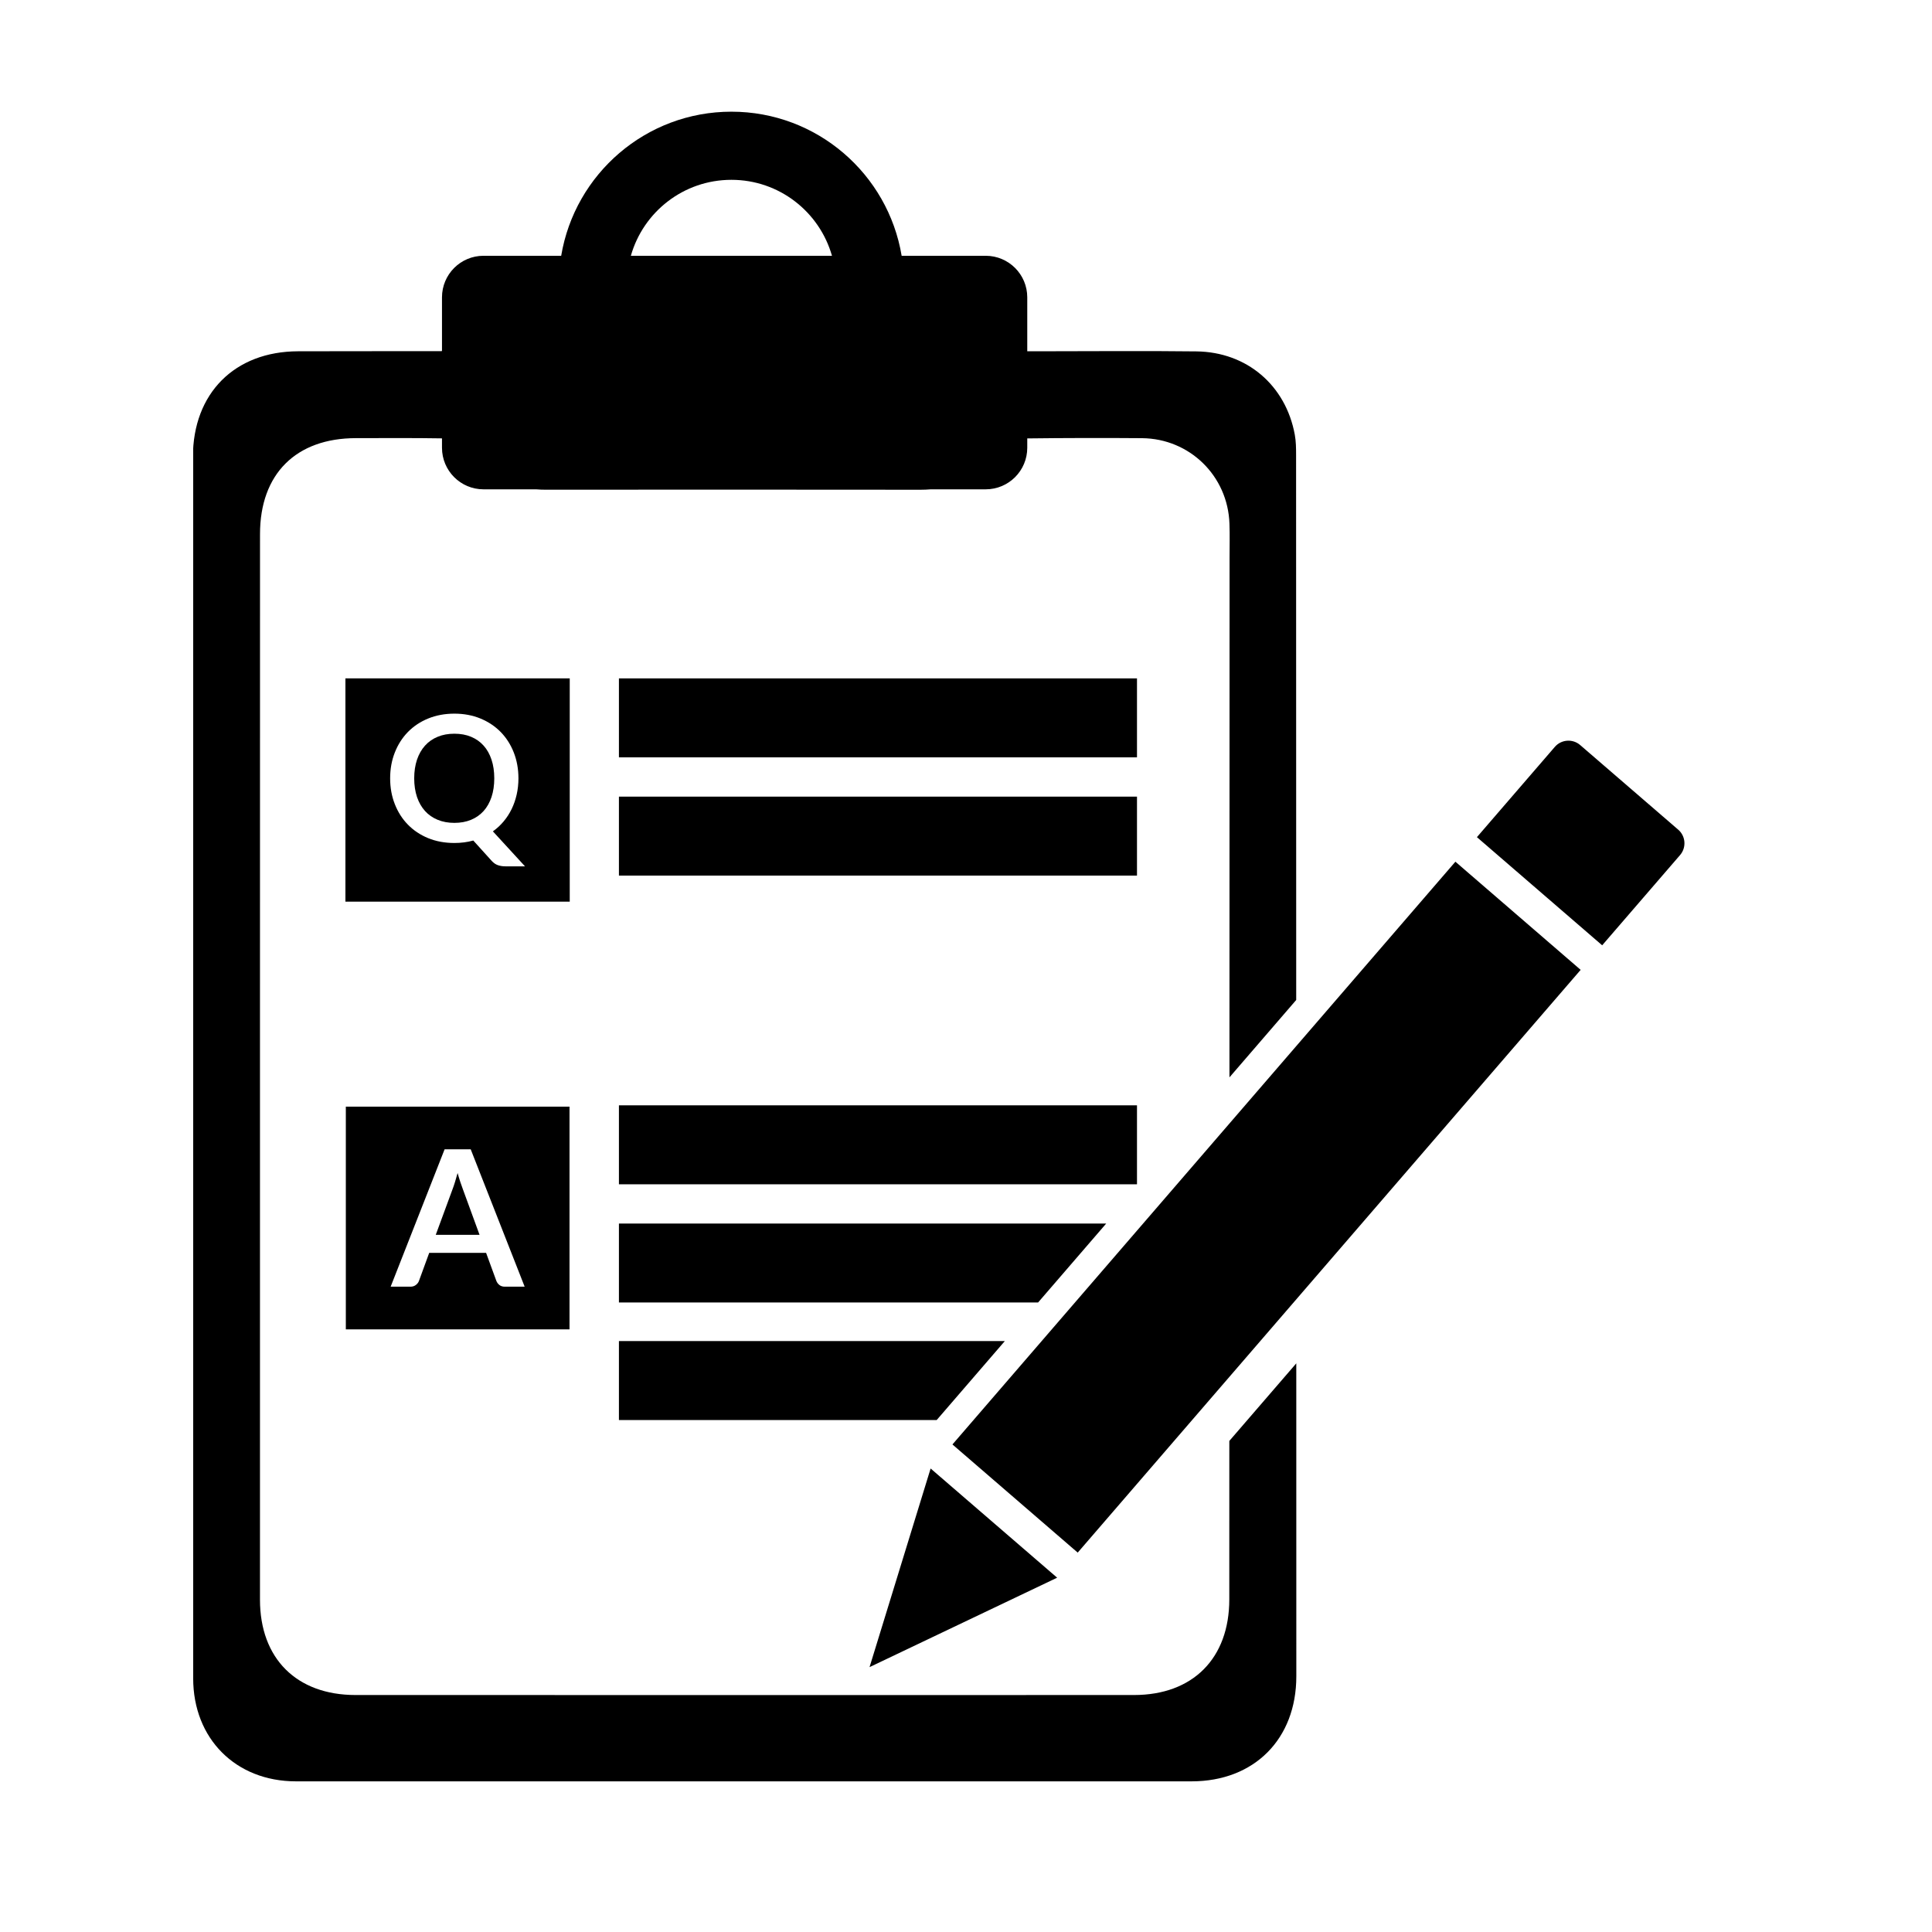
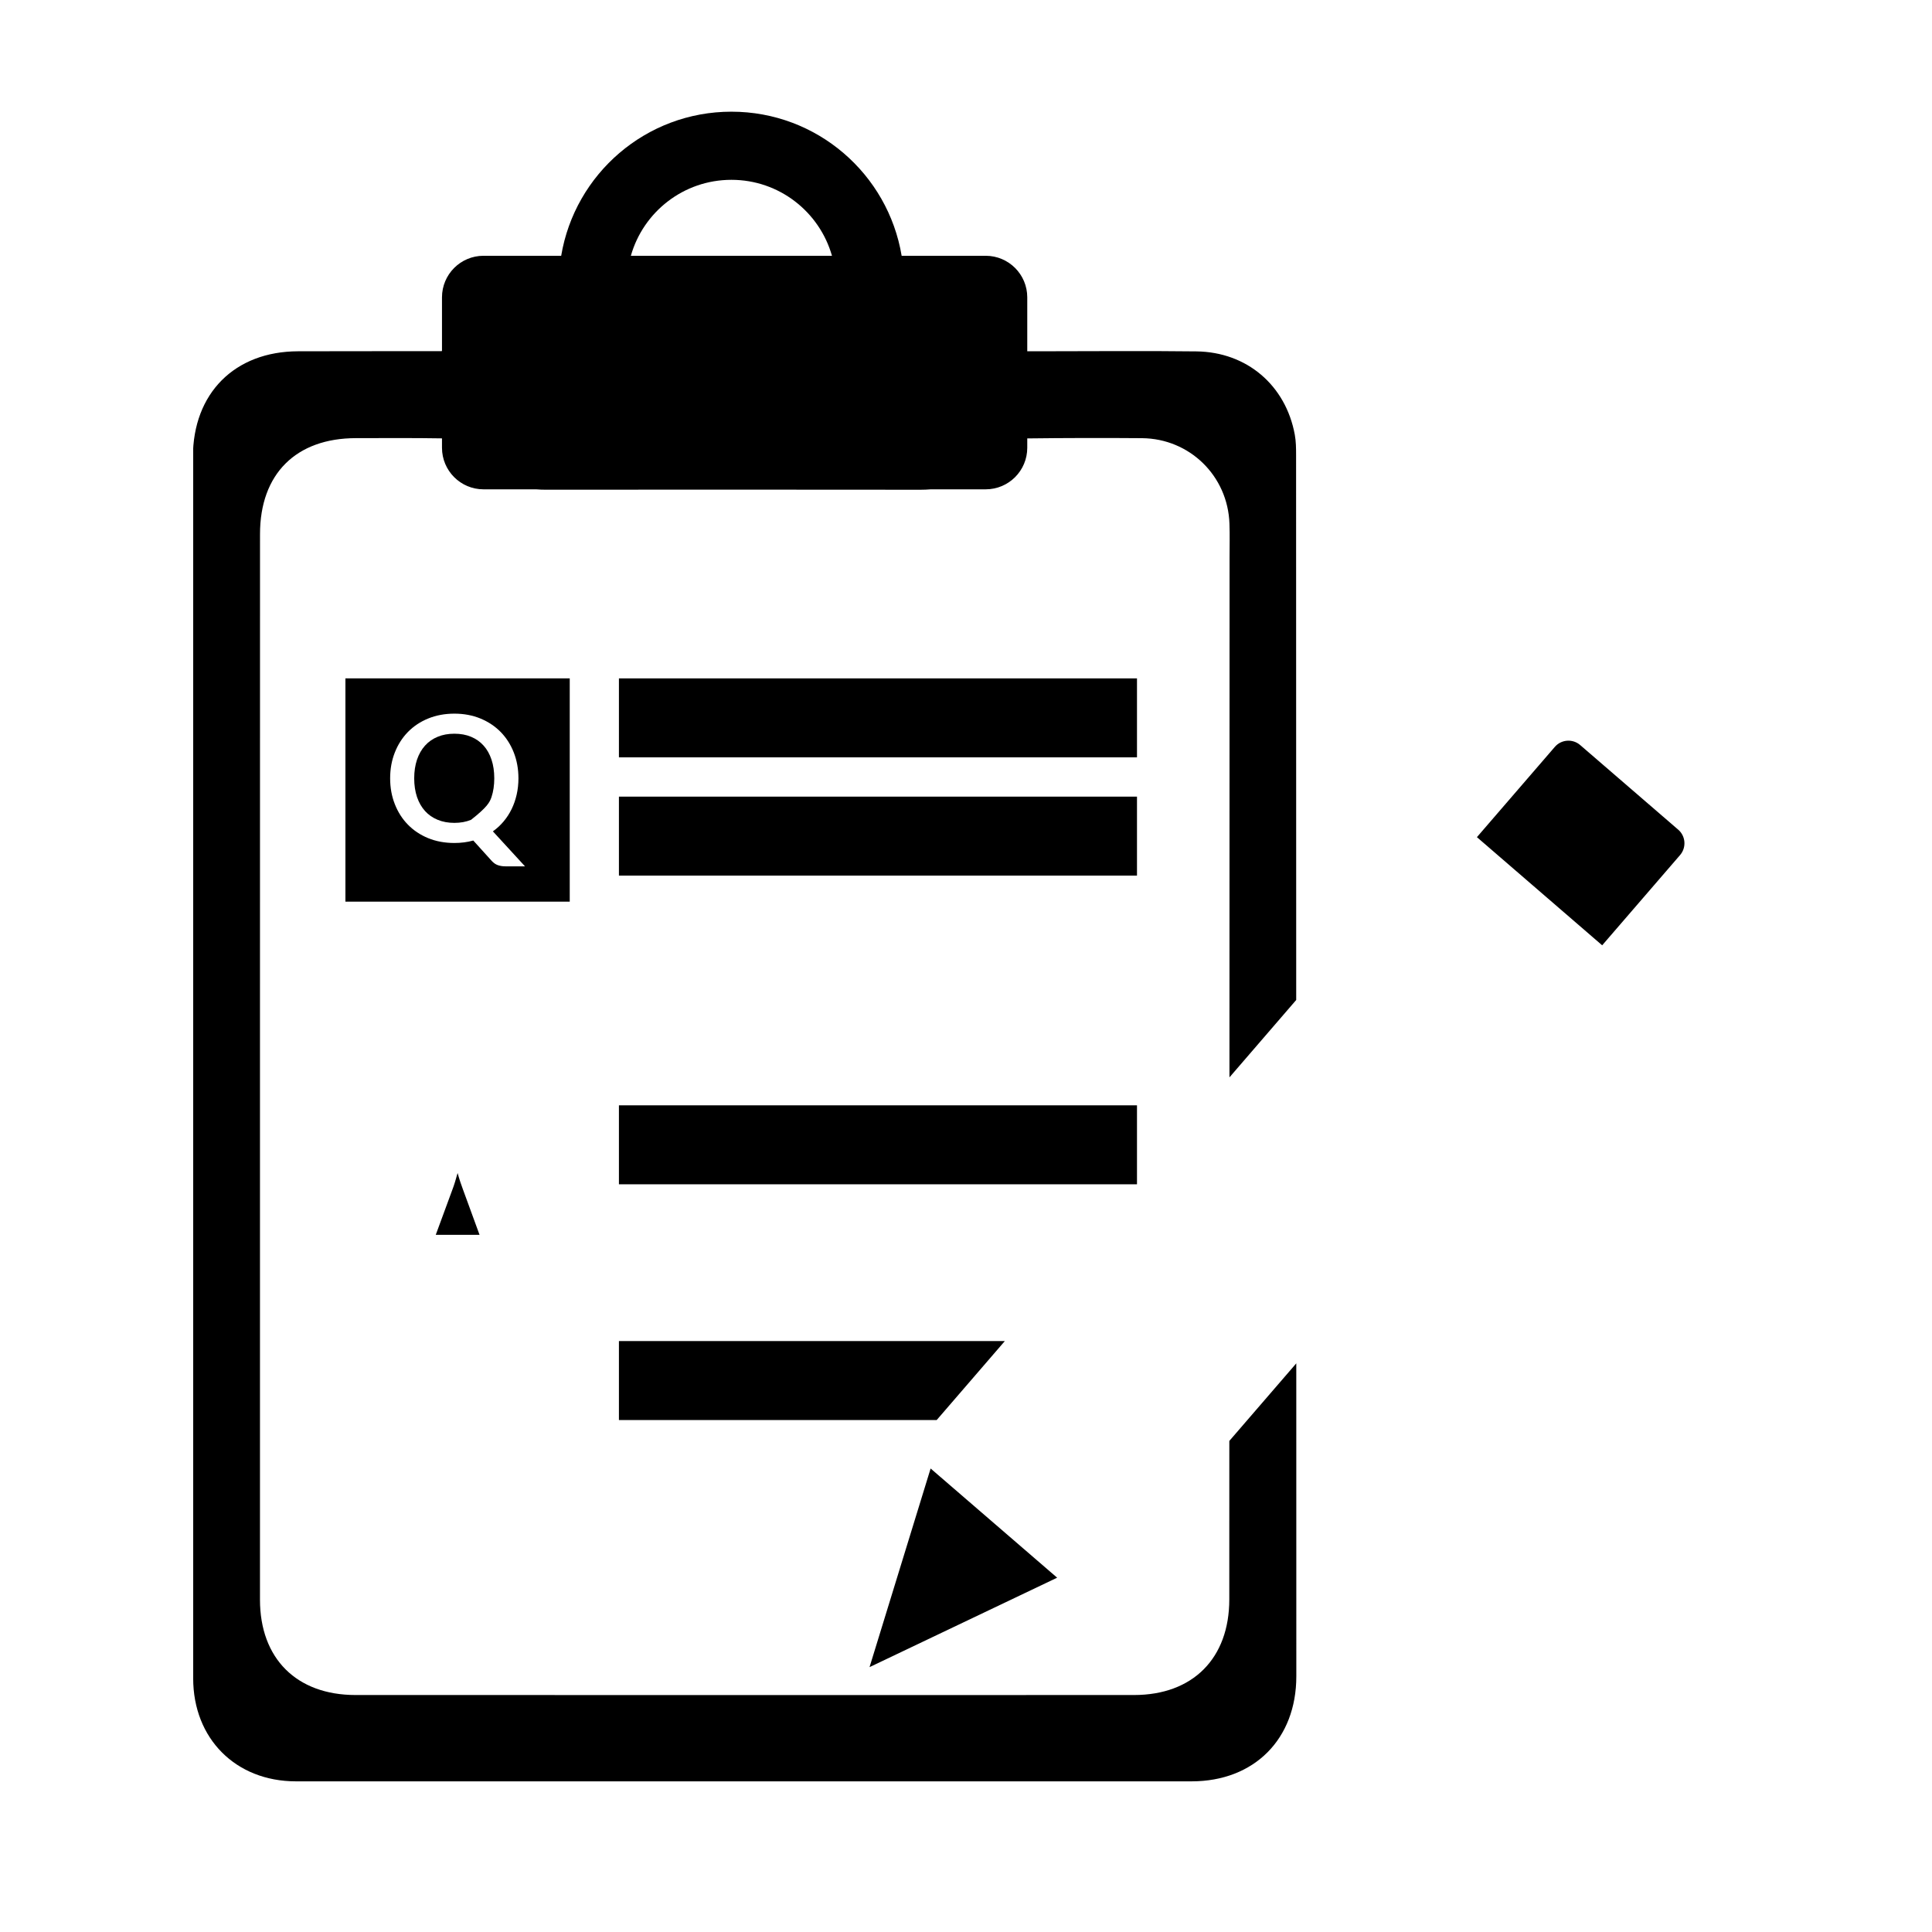
<svg xmlns="http://www.w3.org/2000/svg" width="1080" zoomAndPan="magnify" viewBox="0 0 810 810" height="1080" preserveAspectRatio="xMidYMid meet" version="1.0">
  <defs>
    <clipPath id="beffbaf2b2">
      <path d="M 81 46.449 L 544 46.449 L 544 746.949 L 81 746.949 Z M 81 46.449 " clip-rule="nonzero" />
    </clipPath>
  </defs>
  <path fill="#000000" d="M 211.957 363.219 C 210.781 363.219 209.719 363.059 208.789 362.738 C 207.855 362.434 206.984 361.836 206.199 360.984 L 198.43 352.395 C 197.176 352.734 195.902 353.008 194.586 353.168 C 193.281 353.344 191.914 353.426 190.5 353.426 C 186.492 353.426 182.824 352.75 179.512 351.398 C 176.199 350.031 173.367 348.148 171.004 345.719 C 168.641 343.305 166.82 340.441 165.52 337.113 C 164.215 333.801 163.57 330.215 163.57 326.32 C 163.57 322.43 164.215 318.824 165.52 315.512 C 166.82 312.199 168.641 309.336 171.004 306.906 C 173.367 304.492 176.199 302.594 179.512 301.242 C 182.824 299.891 186.492 299.199 190.5 299.199 C 194.504 299.199 198.172 299.891 201.469 301.258 C 204.766 302.629 207.598 304.523 209.945 306.922 C 212.293 309.336 214.113 312.199 215.414 315.512 C 216.703 318.824 217.359 322.43 217.359 326.32 C 217.359 328.684 217.105 330.953 216.621 333.125 C 216.121 335.281 215.43 337.309 214.516 339.188 C 213.598 341.07 212.473 342.809 211.152 344.383 C 209.832 345.961 208.336 347.344 206.648 348.551 L 220.113 363.219 Z M 144.816 284.418 C 144.816 315.816 144.816 346.863 144.816 378.02 C 176.488 378.02 207.727 378.02 238.867 378.02 C 238.867 346.508 238.867 315.641 238.867 284.418 C 207.387 284.418 176.312 284.418 144.816 284.418 " fill-opacity="1" fill-rule="nonzero" />
-   <path fill="#000000" d="M 206.07 318.488 C 205.297 316.172 204.203 314.207 202.754 312.602 C 201.309 310.992 199.555 309.754 197.496 308.898 C 195.422 308.031 193.09 307.613 190.5 307.613 C 187.91 307.613 185.578 308.031 183.5 308.898 C 181.41 309.754 179.641 310.992 178.195 312.602 C 176.746 314.207 175.621 316.172 174.832 318.488 C 174.059 320.805 173.656 323.41 173.656 326.32 C 173.656 329.23 174.059 331.836 174.832 334.152 C 175.621 336.453 176.746 338.418 178.195 340.023 C 179.641 341.617 181.41 342.855 183.5 343.707 C 185.578 344.562 187.91 344.996 190.5 344.996 C 193.09 344.996 195.422 344.562 197.496 343.707 C 199.555 342.855 201.309 341.617 202.754 340.023 C 204.203 338.418 205.297 336.453 206.07 334.152 C 206.84 331.836 207.227 329.23 207.227 326.32 C 207.227 323.41 206.84 320.805 206.07 318.488 " fill-opacity="1" fill-rule="nonzero" />
+   <path fill="#000000" d="M 206.07 318.488 C 205.297 316.172 204.203 314.207 202.754 312.602 C 201.309 310.992 199.555 309.754 197.496 308.898 C 195.422 308.031 193.09 307.613 190.5 307.613 C 187.91 307.613 185.578 308.031 183.5 308.898 C 181.41 309.754 179.641 310.992 178.195 312.602 C 176.746 314.207 175.621 316.172 174.832 318.488 C 174.059 320.805 173.656 323.41 173.656 326.32 C 173.656 329.23 174.059 331.836 174.832 334.152 C 175.621 336.453 176.746 338.418 178.195 340.023 C 179.641 341.617 181.41 342.855 183.5 343.707 C 185.578 344.562 187.91 344.996 190.5 344.996 C 193.09 344.996 195.422 344.562 197.496 343.707 C 204.203 338.418 205.297 336.453 206.07 334.152 C 206.84 331.836 207.227 329.23 207.227 326.32 C 207.227 323.41 206.84 320.805 206.07 318.488 " fill-opacity="1" fill-rule="nonzero" />
  <path fill="#000000" d="M 192.992 495.555 C 192.605 494.395 192.234 493.141 191.852 491.789 C 191.48 493.141 191.125 494.395 190.758 495.57 C 190.402 496.742 190.047 497.758 189.711 498.641 L 182.695 517.703 L 201.051 517.703 L 194.055 498.562 C 193.73 497.707 193.379 496.711 192.992 495.555 " fill-opacity="1" fill-rule="nonzero" />
-   <path fill="#000000" d="M 211.684 539.449 C 210.75 539.449 209.992 539.227 209.398 538.758 C 208.805 538.293 208.371 537.711 208.098 537.02 L 203.801 525.277 L 179.945 525.277 L 175.652 537.02 C 175.441 537.633 175.023 538.195 174.398 538.695 C 173.77 539.191 173.016 539.449 172.113 539.449 L 163.781 539.449 L 186.398 481.863 L 197.352 481.863 L 219.965 539.449 Z M 144.992 463.977 C 144.992 495.41 144.992 526.324 144.992 557.352 C 176.535 557.352 207.645 557.352 238.77 557.352 C 238.77 525.969 238.77 495.215 238.77 463.977 C 207.004 463.977 176.07 463.977 144.992 463.977 " fill-opacity="1" fill-rule="nonzero" />
-   <path fill="#000000" d="M 610.18 361.273 L 662.695 406.617 L 451.836 650.938 L 399.316 605.594 L 610.18 361.273 " fill-opacity="1" fill-rule="nonzero" />
  <path fill="#000000" d="M 662.488 312.359 L 703.602 347.844 C 706.754 350.562 707.094 355.34 704.375 358.492 L 671.719 396.324 L 619.203 350.98 L 651.855 313.148 C 654.574 309.992 659.336 309.641 662.488 312.359 " fill-opacity="1" fill-rule="nonzero" />
  <path fill="#000000" d="M 443.215 661.457 L 364.559 698.949 L 390.164 615.676 Z M 443.215 661.457 " fill-opacity="1" fill-rule="nonzero" />
  <g clip-path="url(#beffbaf2b2)">
    <path fill="#000000" d="M 306.648 75.391 C 326.707 75.391 343.582 88.855 348.809 107.238 L 264.492 107.238 C 269.703 88.855 286.59 75.391 306.648 75.391 Z M 543.473 571.59 L 515.402 604.113 C 515.402 626.262 515.387 648.41 515.387 670.559 C 515.387 695.266 500.105 710.645 475.434 710.645 C 438.242 710.66 401.07 710.66 363.898 710.66 L 354.906 710.66 C 286.285 710.66 217.668 710.66 149.062 710.645 C 124.324 710.645 108.996 695.332 108.996 670.656 L 108.996 447.008 C 109.012 372.629 109.012 298.27 109.012 223.906 C 109.012 198.734 124.066 183.691 149.289 183.691 C 161.289 183.691 173.305 183.582 185.305 183.789 L 185.305 187.73 C 185.305 197.348 193.105 205.152 202.707 205.152 L 224.762 205.152 C 226.062 205.262 227.367 205.312 228.719 205.312 C 281.141 205.277 333.578 205.262 386 205.328 C 387.445 205.328 388.844 205.262 390.246 205.152 L 413.262 205.152 C 422.883 205.152 430.684 197.348 430.684 187.73 L 430.684 183.805 C 446.703 183.613 462.758 183.582 478.793 183.707 C 498.789 183.887 514.762 199.535 515.453 219.516 C 515.629 224.324 515.5 229.148 515.5 233.961 C 515.484 306.535 515.469 379.113 515.453 451.688 L 543.441 419.246 C 543.426 343.082 543.41 266.918 543.391 190.738 C 543.391 187.906 543.359 185.012 542.844 182.23 C 539.051 161.574 522.789 147.598 501.652 147.324 C 479.355 147.051 457.062 147.277 434.77 147.277 L 430.684 147.277 L 430.684 124.66 C 430.684 115.043 422.883 107.238 413.262 107.238 L 378.02 107.238 C 372.309 72.961 342.551 46.824 306.648 46.824 C 270.766 46.824 241.008 72.961 235.281 107.238 L 202.707 107.238 C 193.105 107.238 185.305 115.043 185.305 124.66 L 185.305 146.953 C 185.27 147.051 185.238 147.133 185.207 147.227 L 179.543 147.227 C 161.352 147.242 143.16 147.227 124.969 147.277 C 98.379 147.34 80.879 164.891 80.879 191.605 C 80.91 362.285 80.941 532.984 80.992 703.664 C 80.992 728.918 98.812 746.82 124.035 746.836 C 249.227 746.867 374.434 746.867 499.625 746.836 C 525.859 746.82 543.504 729.094 543.488 702.777 C 543.488 659.059 543.488 615.324 543.473 571.59 " fill-opacity="1" fill-rule="nonzero" />
  </g>
  <path fill="#000000" d="M 476.688 317.523 L 259.488 317.523 L 259.488 284.418 L 476.688 284.418 L 476.688 317.523 " fill-opacity="1" fill-rule="nonzero" />
  <path fill="#000000" d="M 476.688 367.098 L 259.488 367.098 L 259.488 333.992 L 476.688 333.992 L 476.688 367.098 " fill-opacity="1" fill-rule="nonzero" />
  <path fill="#000000" d="M 476.688 496.52 L 259.488 496.52 L 259.488 463.414 L 476.688 463.414 L 476.688 496.52 " fill-opacity="1" fill-rule="nonzero" />
-   <path fill="#000000" d="M 463.785 512.973 L 435.219 546.078 L 259.488 546.078 L 259.488 512.973 L 463.785 512.973 " fill-opacity="1" fill-rule="nonzero" />
  <path fill="#000000" d="M 421.273 562.258 L 392.707 595.363 L 259.488 595.363 L 259.488 562.258 L 421.273 562.258 " fill-opacity="1" fill-rule="nonzero" />
</svg>